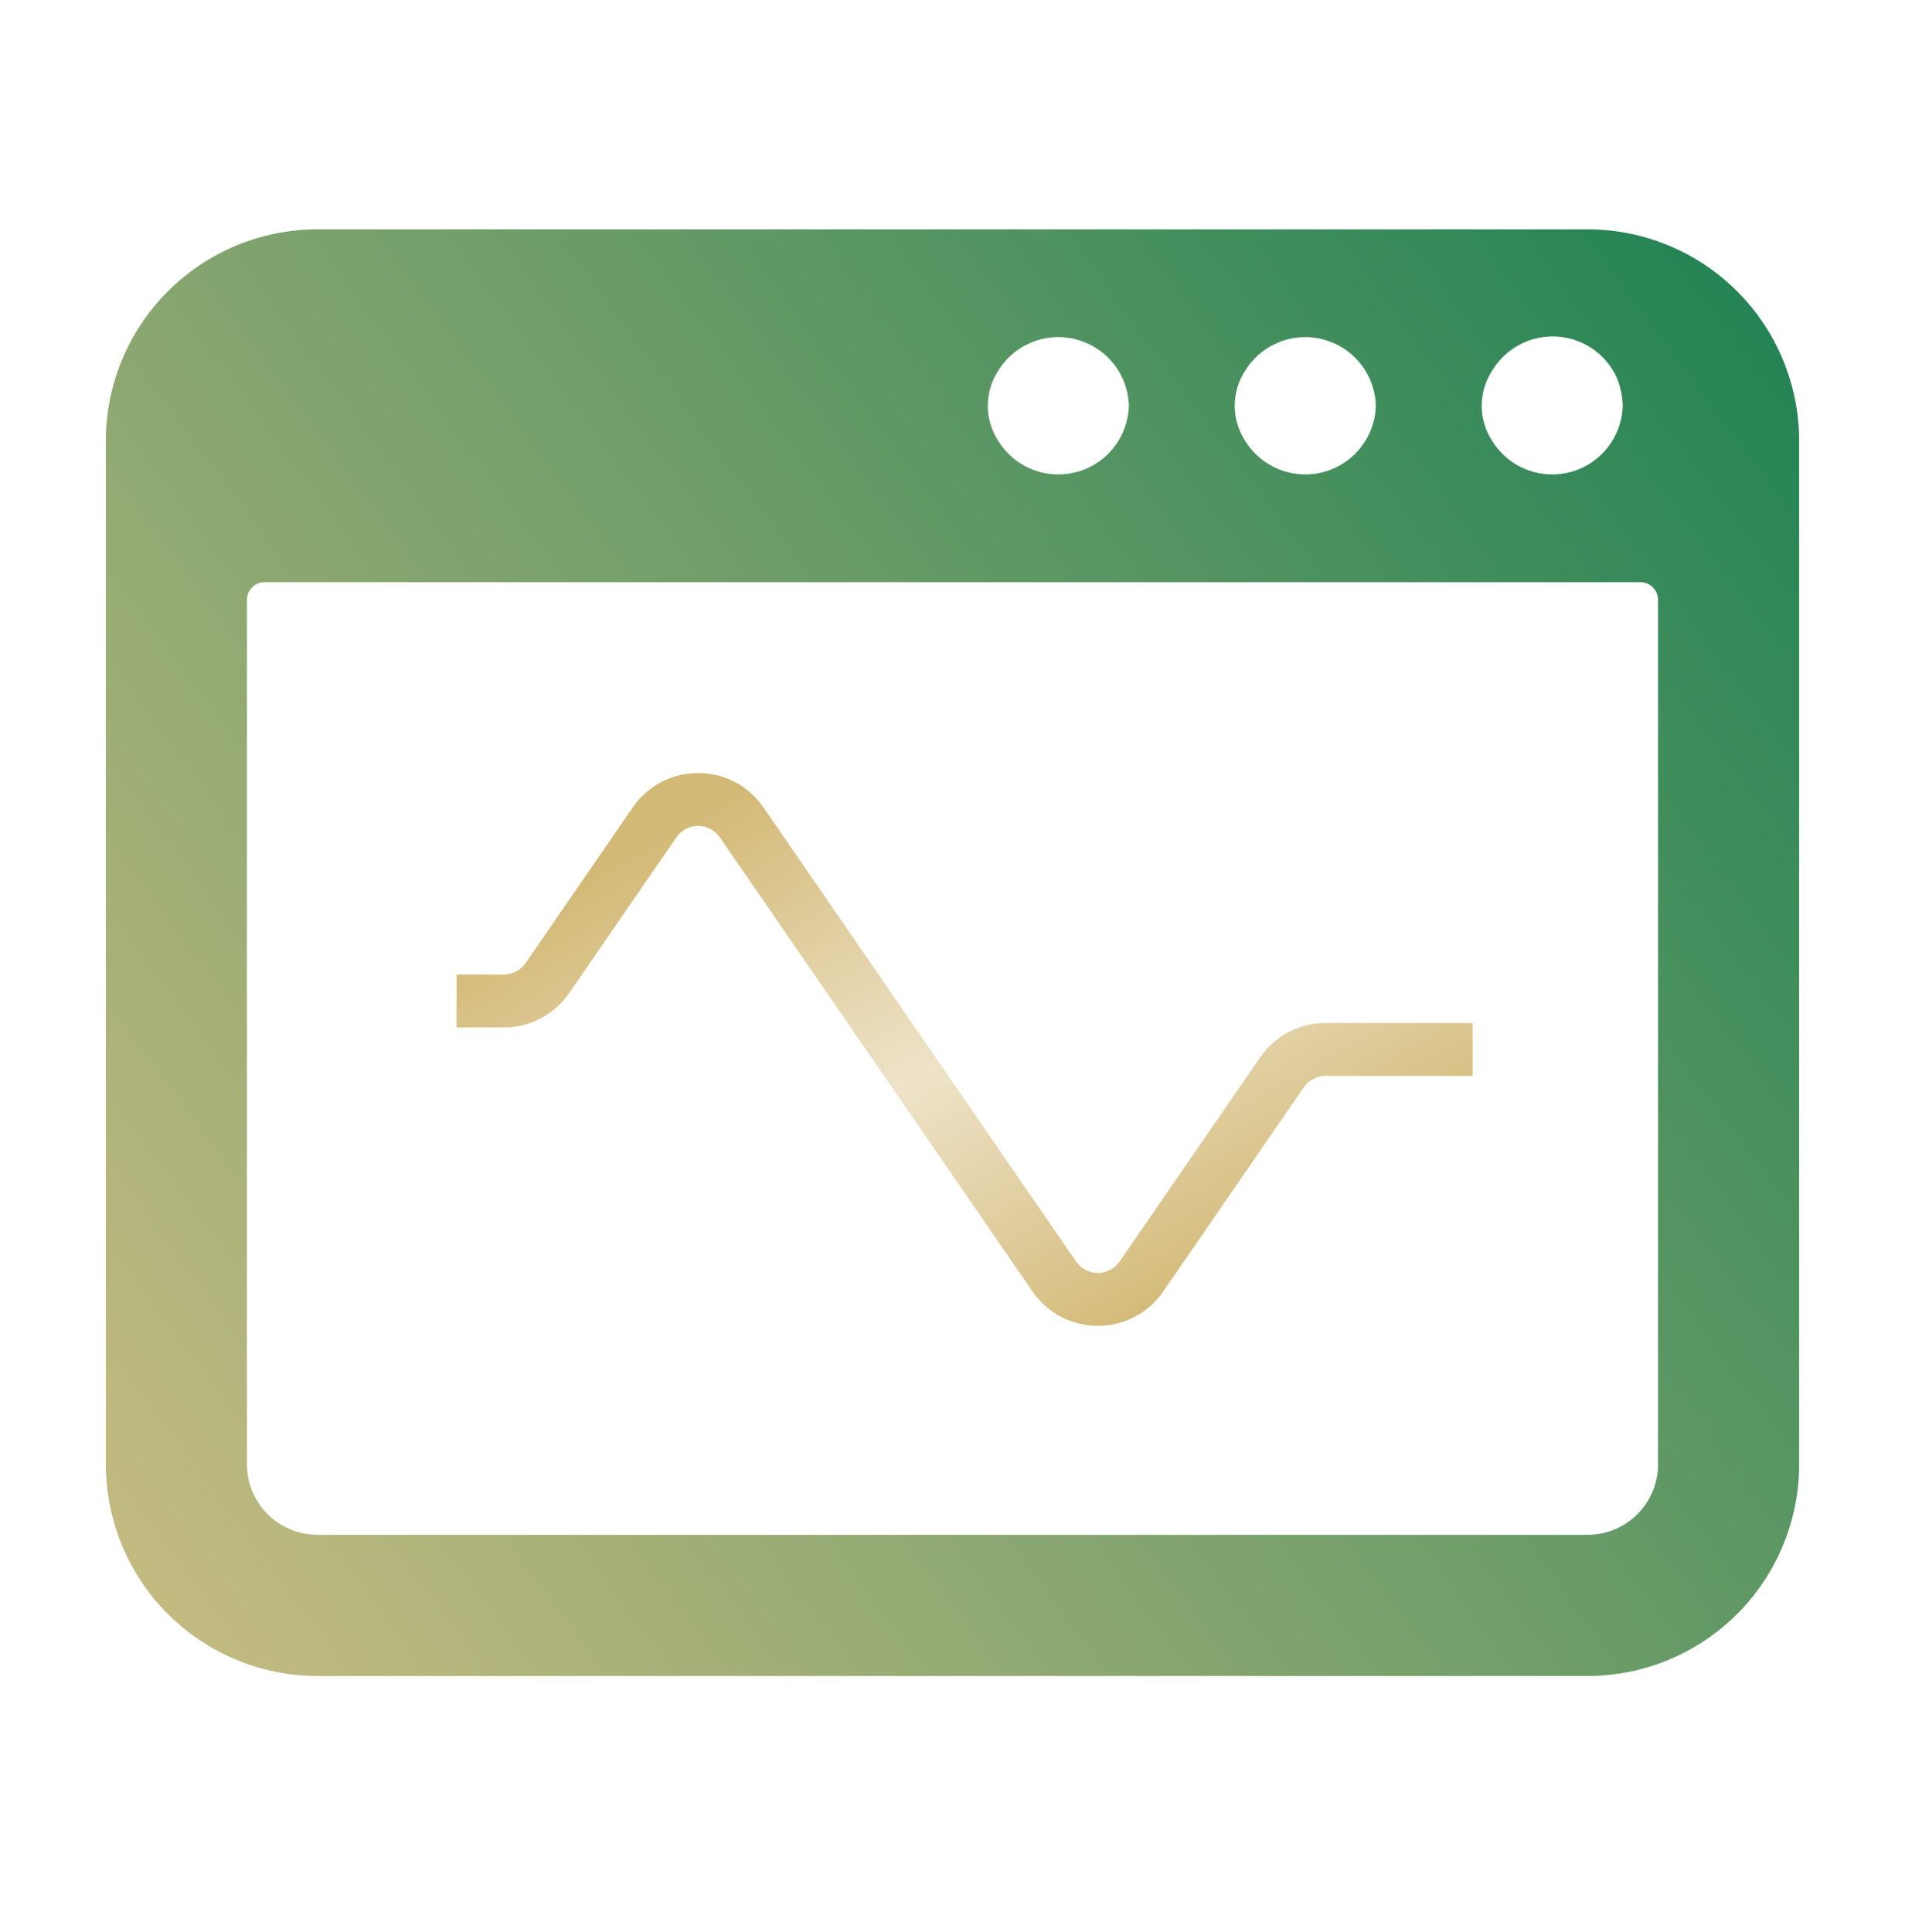
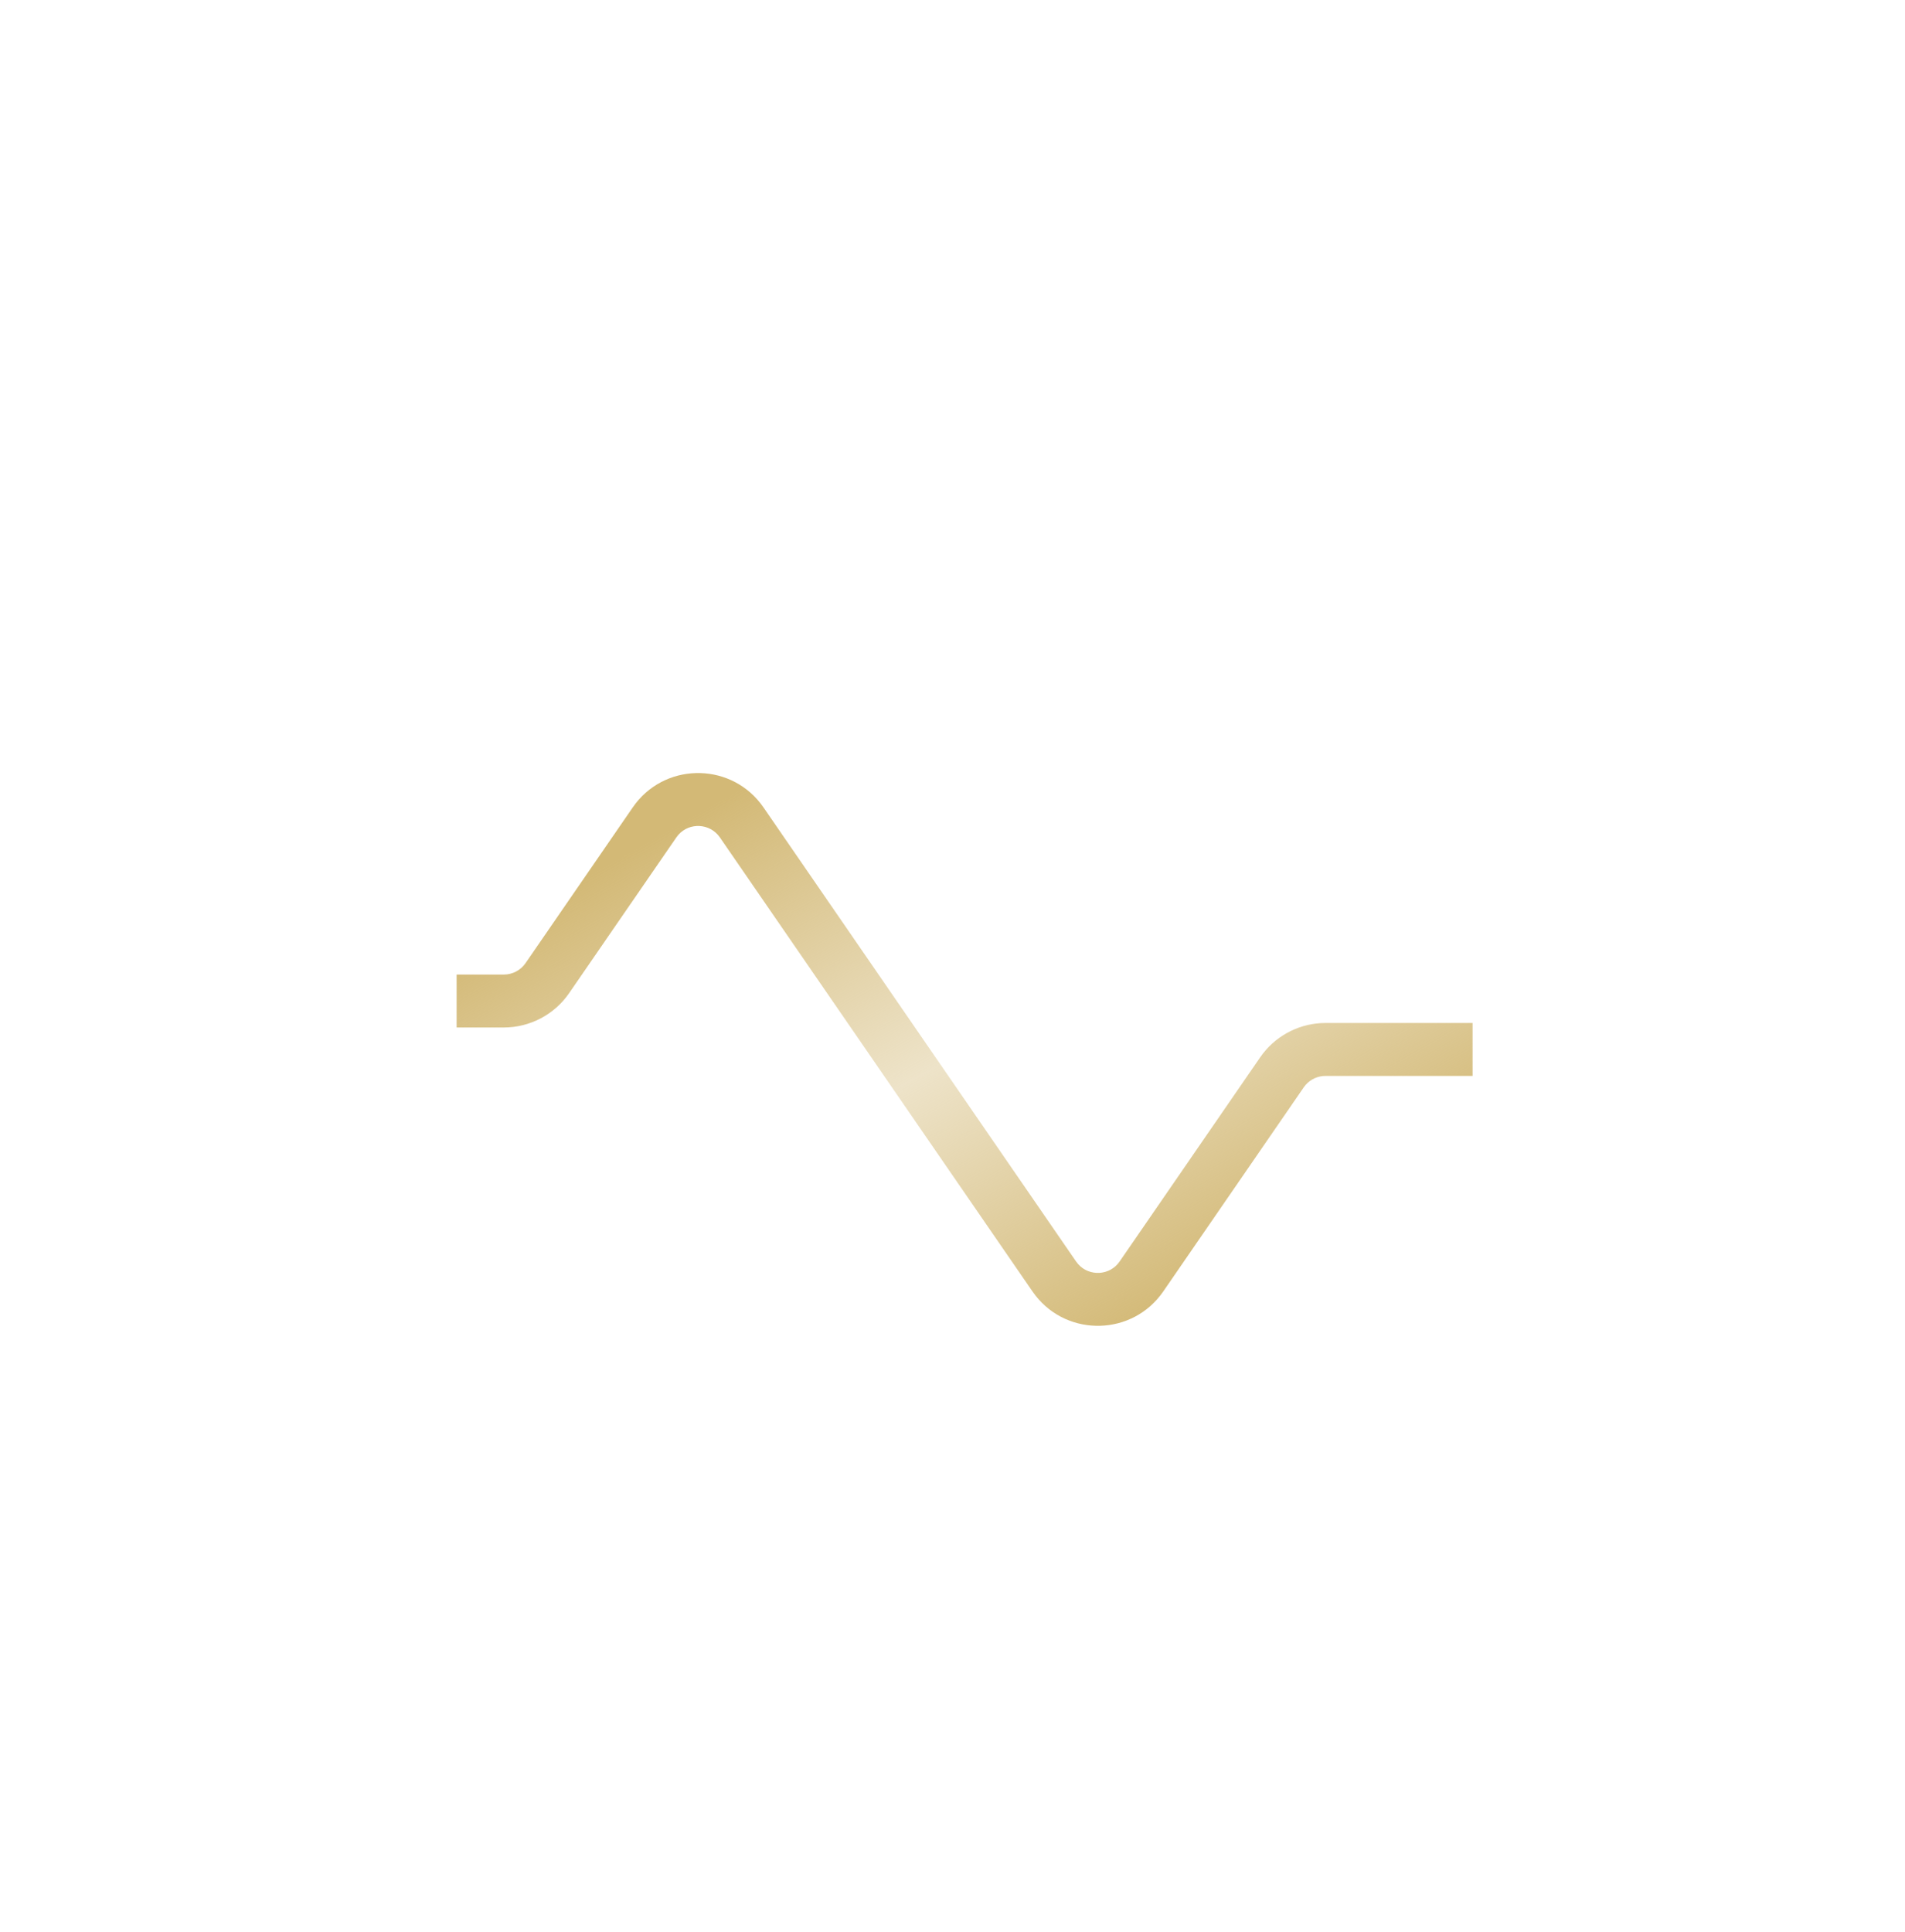
<svg xmlns="http://www.w3.org/2000/svg" width="72" height="73" viewBox="0 0 72 73" fill="none">
  <path d="M24.03 30.354C25.265 28.781 27.701 28.834 28.856 30.511L40.67 47.669L40.75 47.771C41.173 48.244 41.945 48.21 42.317 47.669L47.628 39.956L47.737 39.807C48.304 39.084 49.174 38.657 50.1 38.657H55.658V40.657H50.1C49.812 40.657 49.539 40.781 49.351 40.993L49.275 41.09L43.965 48.803C42.81 50.48 40.374 50.533 39.139 48.96L39.023 48.803L27.209 31.646C26.836 31.105 26.064 31.07 25.642 31.544L25.562 31.646L21.511 37.529C20.951 38.343 20.026 38.828 19.039 38.828H17.258V36.828H19.039C19.368 36.828 19.677 36.667 19.863 36.396L23.915 30.511L24.03 30.354Z" fill="url(#paint0_linear_1859_9000)" />
-   <path d="M68 16.666C68 14.545 67.157 12.51 65.657 11.01C64.157 9.509 62.122 8.666 60 8.666H12C9.878 8.666 7.843 9.509 6.343 11.01C4.843 12.51 4 14.545 4 16.666L4 55.333C4 57.455 4.843 59.49 6.343 60.99C7.843 62.49 9.878 63.333 12 63.333H60C62.122 63.333 64.157 62.49 65.657 60.99C67.157 59.49 68 57.455 68 55.333V16.666ZM42.667 15.333C42.654 15.805 42.516 16.265 42.267 16.666C42.028 17.052 41.694 17.371 41.297 17.592C40.901 17.812 40.454 17.928 40 17.928C39.546 17.928 39.099 17.812 38.703 17.592C38.306 17.371 37.972 17.052 37.733 16.666C37.473 16.271 37.334 15.807 37.334 15.333C37.334 14.859 37.473 14.396 37.733 14C37.972 13.614 38.306 13.296 38.703 13.075C39.099 12.854 39.546 12.738 40 12.738C40.454 12.738 40.901 12.854 41.297 13.075C41.694 13.296 42.028 13.614 42.267 14C42.516 14.401 42.654 14.861 42.667 15.333ZM52 15.333C51.987 15.805 51.849 16.265 51.6 16.666C51.361 17.052 51.027 17.371 50.63 17.592C50.234 17.812 49.787 17.928 49.333 17.928C48.879 17.928 48.433 17.812 48.036 17.592C47.639 17.371 47.306 17.052 47.067 16.666C46.806 16.271 46.667 15.807 46.667 15.333C46.667 14.859 46.806 14.396 47.067 14C47.306 13.614 47.639 13.296 48.036 13.075C48.433 12.854 48.879 12.738 49.333 12.738C49.787 12.738 50.234 12.854 50.63 13.075C51.027 13.296 51.361 13.614 51.6 14C51.849 14.401 51.987 14.861 52 15.333ZM61.333 15.333C61.32 15.805 61.182 16.265 60.933 16.666C60.694 17.052 60.361 17.371 59.964 17.592C59.567 17.812 59.121 17.928 58.667 17.928C58.213 17.928 57.766 17.812 57.37 17.592C56.973 17.371 56.639 17.052 56.4 16.666C56.14 16.271 56.001 15.807 56.001 15.333C56.001 14.859 56.14 14.396 56.4 14C56.649 13.587 57.006 13.25 57.432 13.024C57.858 12.798 58.337 12.691 58.819 12.716C59.3 12.741 59.766 12.895 60.166 13.164C60.567 13.432 60.887 13.804 61.093 14.24C61.242 14.586 61.323 14.957 61.333 15.333ZM9.333 22.666C9.333 22.49 9.404 22.32 9.529 22.195C9.654 22.07 9.823 22 10 22H62C62.177 22 62.346 22.07 62.471 22.195C62.596 22.32 62.667 22.49 62.667 22.666V55.333C62.667 56.04 62.386 56.719 61.886 57.219C61.386 57.719 60.707 58 60 58H12C11.293 58 10.614 57.719 10.114 57.219C9.614 56.719 9.333 56.04 9.333 55.333V22.666Z" fill="url(#paint1_linear_1859_9000)" />
  <defs>
    <linearGradient id="paint0_linear_1859_9000" x1="23.086" y1="32.604" x2="35.64" y2="54.574" gradientUnits="userSpaceOnUse">
      <stop stop-color="#D3B976" />
      <stop offset="0.505" stop-color="#D3B977" stop-opacity="0.4" />
      <stop offset="1" stop-color="#D3B976" />
    </linearGradient>
    <linearGradient id="paint1_linear_1859_9000" x1="81.86" y1="9.442" x2="-1.236" y2="71.139" gradientUnits="userSpaceOnUse">
      <stop stop-color="#087A4D" />
      <stop offset="1" stop-color="#DCC387" />
    </linearGradient>
  </defs>
</svg>